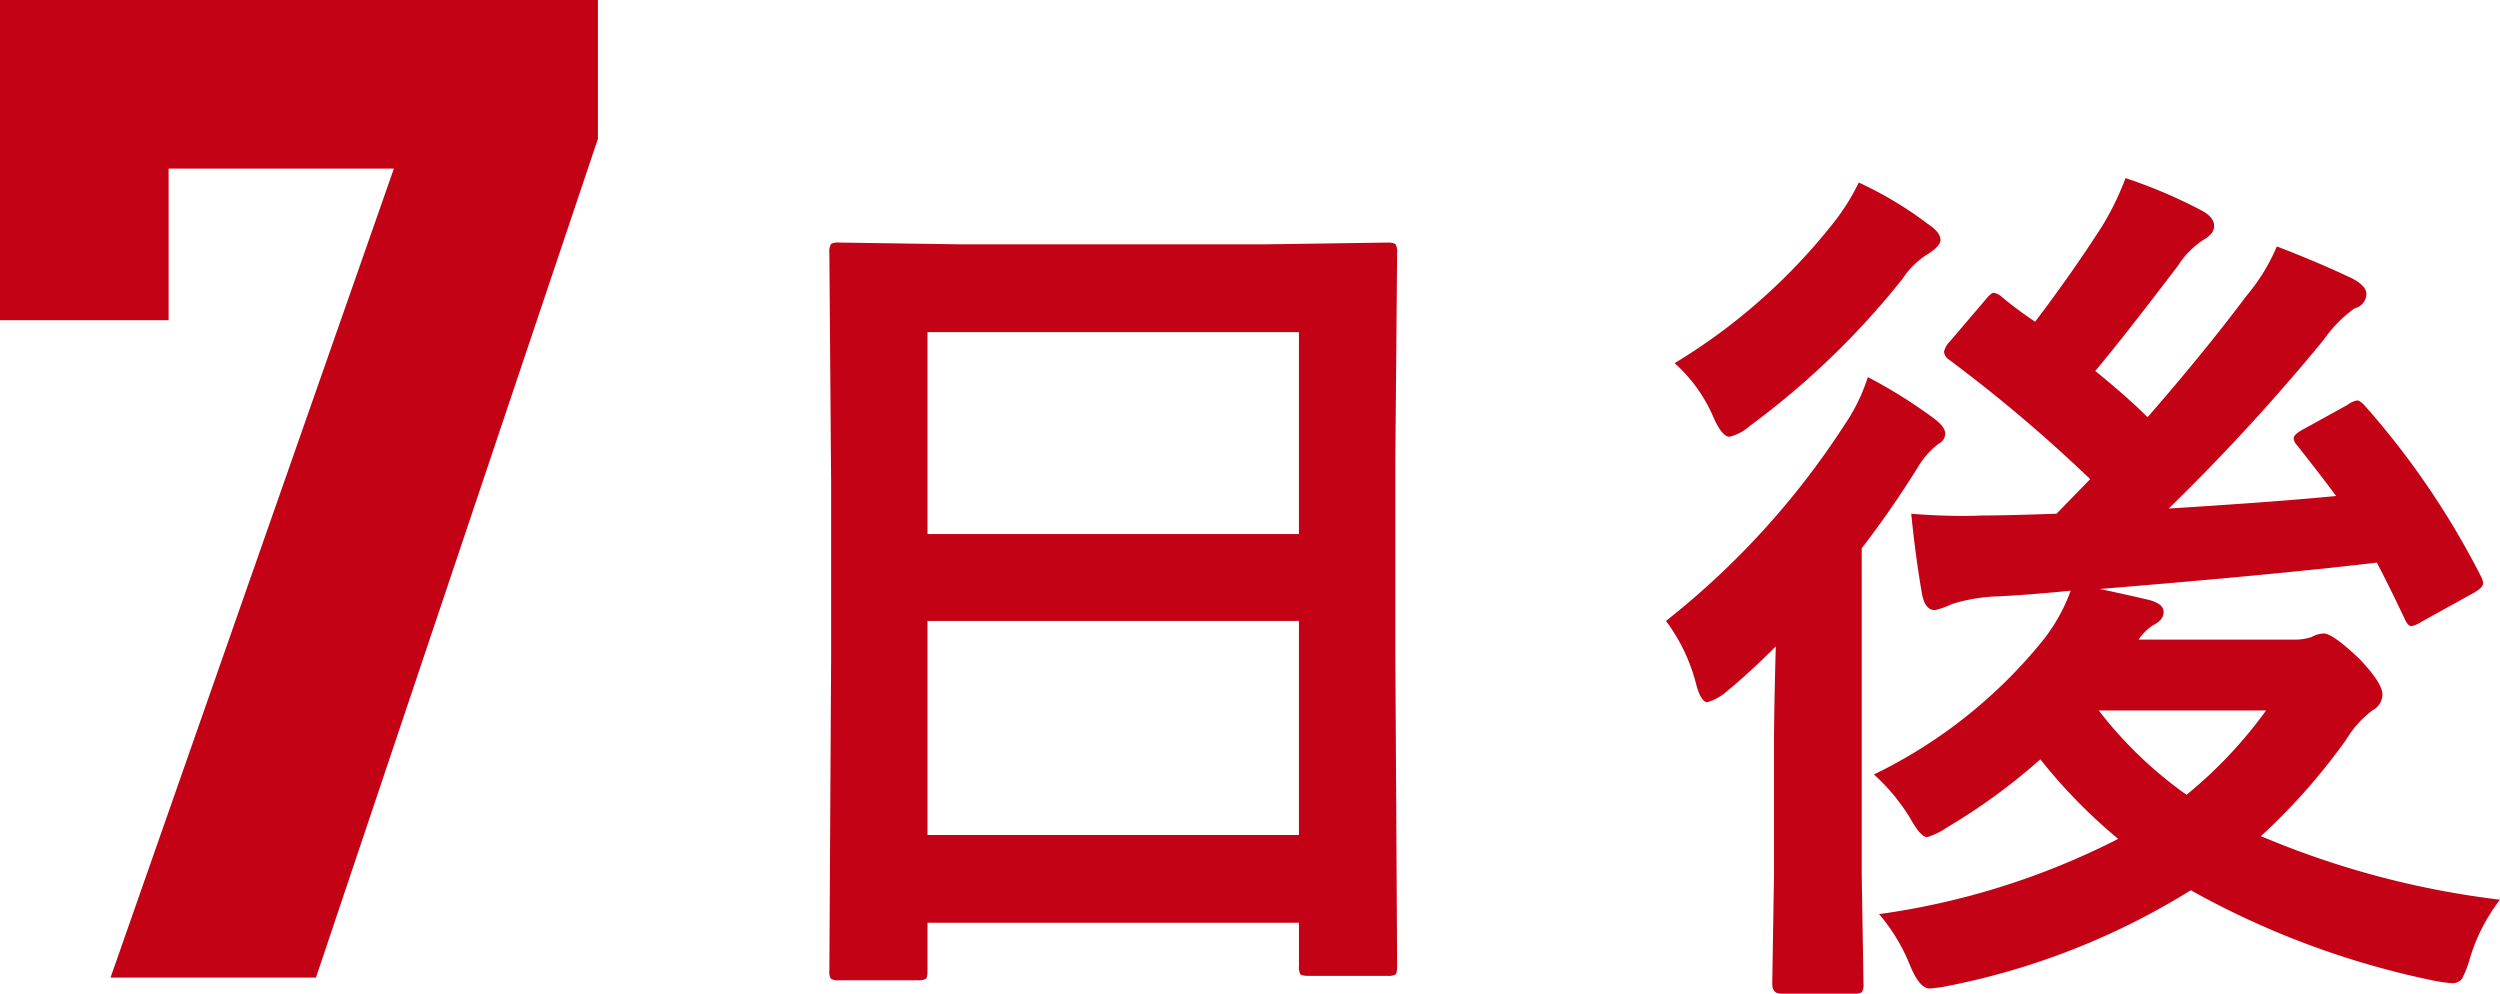
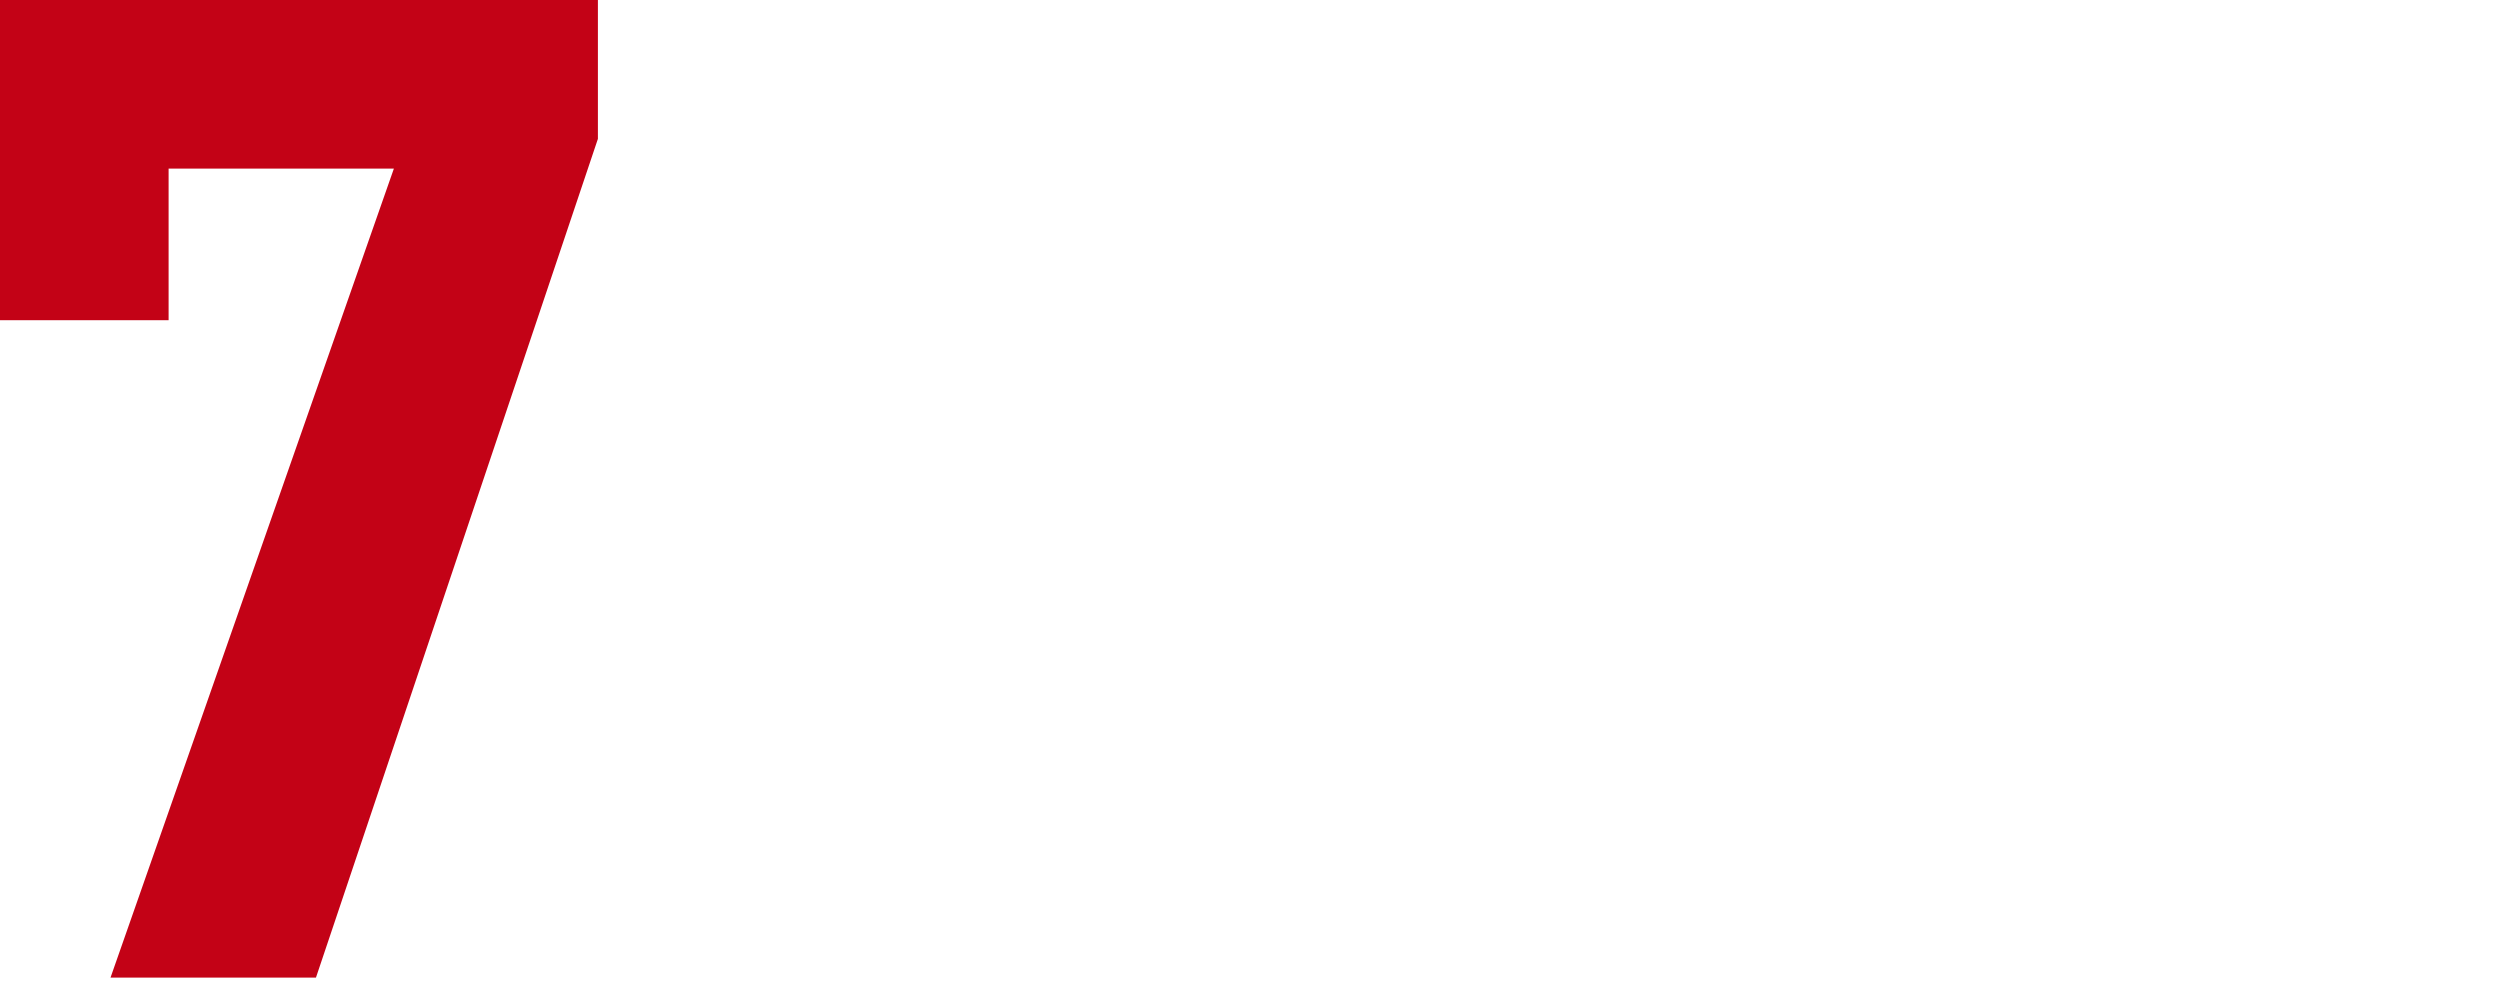
<svg xmlns="http://www.w3.org/2000/svg" width="141.16" height="56.106" viewBox="0 0 141.16 56.106">
  <g id="グループ_7284" data-name="グループ 7284" transform="translate(-802.68 -1289.8)">
    <g id="グループ_5204" data-name="グループ 5204" transform="translate(660 636)">
      <path id="パス_6579" data-name="パス 6579" d="M-6.8-37.12v-8.56H5.92L-10.08,0H1.52L17.44-47.36V-55.2H-16.32v18.08Z" transform="translate(159 709)" fill="#c30216" />
-       <path id="パス_6578" data-name="パス 6578" d="M-38.486,3.149h-4.468a.734.734,0,0,1-.452-.085.734.734,0,0,1-.085-.452l.1-17.8v-9.668l-.1-13.062a.83.83,0,0,1,.1-.513.911.911,0,0,1,.464-.073l6.885.1h17.163l6.909-.1q.391,0,.464.122a.911.911,0,0,1,.073.464l-.1,11.572v11.108l.1,17.578q0,.415-.1.488a.841.841,0,0,1-.439.073h-4.443q-.415,0-.488-.1a.911.911,0,0,1-.073-.464V-.1H-37.949v2.71q0,.391-.1.464A.841.841,0,0,1-38.486,3.149Zm.537-8.2h20.972V-17.139H-37.949Zm0-28.394v11.4h20.972v-11.4ZM43.2-29.3A45.944,45.944,0,0,1,49.741-19.7a.985.985,0,0,1,.146.439q0,.22-.488.513l-3,1.66a1.5,1.5,0,0,1-.562.244q-.2,0-.391-.439-1-2.1-1.562-3.149-5.786.684-15.649,1.489,1.074.22,2.759.61.854.22.854.684t-.61.757a3.04,3.04,0,0,0-.806.806h8.716a2.941,2.941,0,0,0,1.05-.146,1.574,1.574,0,0,1,.684-.2q.513,0,2.026,1.44,1.294,1.367,1.294,2a1.026,1.026,0,0,1-.562.9,5.8,5.8,0,0,0-1.489,1.66,34.8,34.8,0,0,1-4.81,5.444,49.794,49.794,0,0,0,13.5,3.589,10.2,10.2,0,0,0-1.709,3.345,5.942,5.942,0,0,1-.439,1.123.677.677,0,0,1-.562.244,7.719,7.719,0,0,1-1.05-.146,47.959,47.959,0,0,1-13.7-5.1,40.937,40.937,0,0,1-13.7,5.4,7.109,7.109,0,0,1-1.05.146q-.562,0-1.1-1.294A10.424,10.424,0,0,0,15.781-.586a42.377,42.377,0,0,0,13.5-4.248,30.322,30.322,0,0,1-4.395-4.492,33.76,33.76,0,0,1-5.249,3.833,4.155,4.155,0,0,1-1.147.562q-.366,0-1-1.147a11.17,11.17,0,0,0-2-2.393,27.908,27.908,0,0,0,9.5-7.52A10.043,10.043,0,0,0,26.6-18.848q-2.173.22-4,.317a9.69,9.69,0,0,0-2.71.439,4.5,4.5,0,0,1-.952.342q-.562,0-.732-.9-.366-2.1-.61-4.541,1.562.122,2.93.122.537,0,1.025-.024,1.343,0,4.248-.1l1.9-1.953a84.355,84.355,0,0,0-7.959-6.738.6.6,0,0,1-.293-.464,1.255,1.255,0,0,1,.342-.586l2-2.344q.317-.391.464-.391a.889.889,0,0,1,.439.22,22.12,22.12,0,0,0,1.9,1.416q2.124-2.808,3.784-5.4a15.6,15.6,0,0,0,1.318-2.71,28.054,28.054,0,0,1,4.346,1.855q.659.366.659.854,0,.439-.61.781a4.855,4.855,0,0,0-1.44,1.465q-3.174,4.175-4.663,5.933,1.831,1.489,2.954,2.612,3.174-3.638,5.591-6.86a10.906,10.906,0,0,0,1.709-2.783q2.466.952,4.3,1.831.757.415.757.854a.847.847,0,0,1-.659.806A7.238,7.238,0,0,0,40.9-33.032a116.092,116.092,0,0,1-8.765,9.546q6.25-.391,9.448-.708Q41-25,39.39-27.051a.63.63,0,0,1-.2-.391q0-.22.488-.488l2.563-1.416a1.182,1.182,0,0,1,.537-.244Q42.93-29.59,43.2-29.3ZM37.632-12.085H28.184A23.03,23.03,0,0,0,33.14-7.324,25.211,25.211,0,0,0,37.632-12.085ZM15.146-30.908a28.5,28.5,0,0,1,3.711,2.319q.659.488.659.879a.646.646,0,0,1-.366.562,4.482,4.482,0,0,0-1.1,1.2A55.889,55.889,0,0,1,14.8-21.24V-2.808l.1,6.152a.773.773,0,0,1-.1.488.911.911,0,0,1-.464.073h-4.1q-.488,0-.488-.562l.1-6.152v-7.349q0-1.855.1-5.542-1.489,1.489-2.71,2.49a2.97,2.97,0,0,1-1.147.659q-.366,0-.635-1a10.1,10.1,0,0,0-1.709-3.589A45.666,45.666,0,0,0,13.853-28.247,10.277,10.277,0,0,0,15.146-30.908Zm-.513-10.986a20.942,20.942,0,0,1,3.906,2.344q.708.464.708.9,0,.366-.806.854A4.7,4.7,0,0,0,17.1-36.45a45.487,45.487,0,0,1-8.618,8.3,2.648,2.648,0,0,1-1.147.61q-.439,0-.952-1.2a8.613,8.613,0,0,0-2.148-2.954,33.476,33.476,0,0,0,8.96-7.91A12.251,12.251,0,0,0,14.634-41.895Z" transform="translate(233 706)" fill="#c30216" />
    </g>
  </g>
</svg>